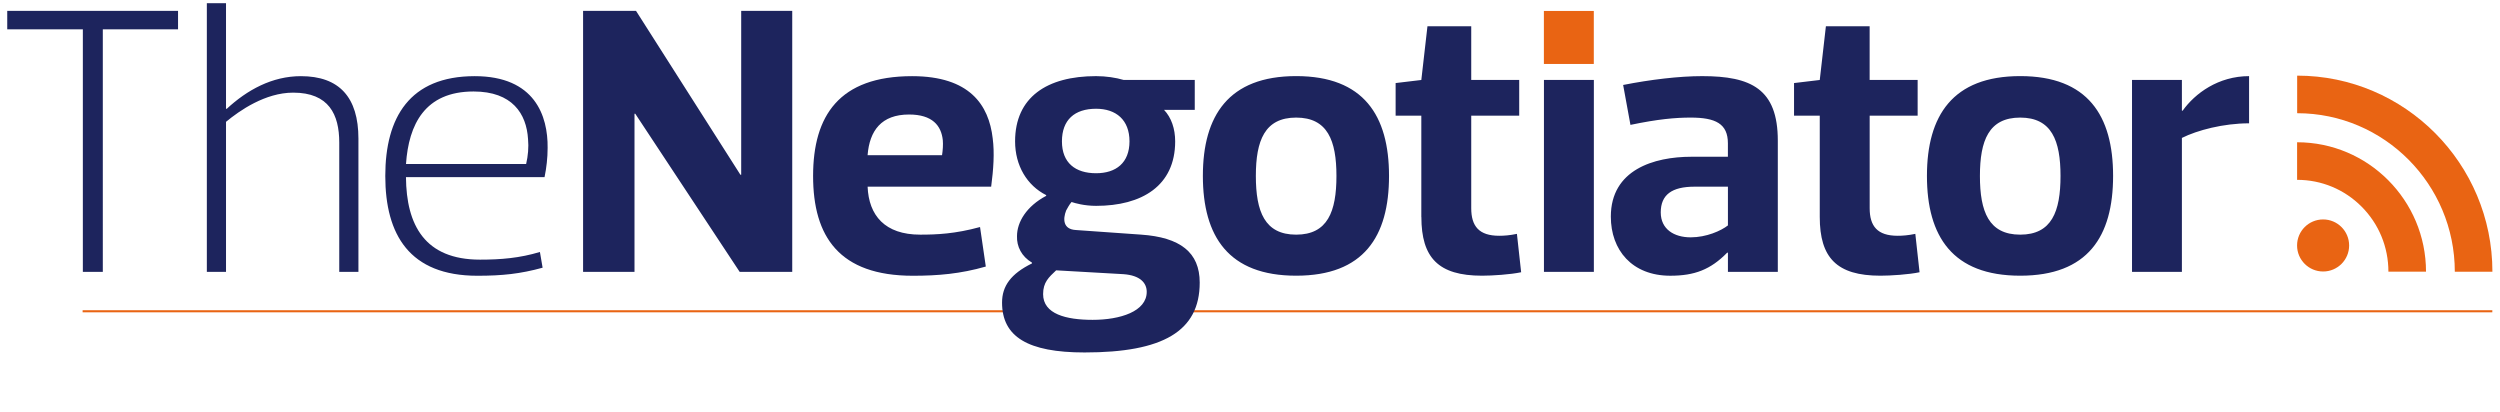
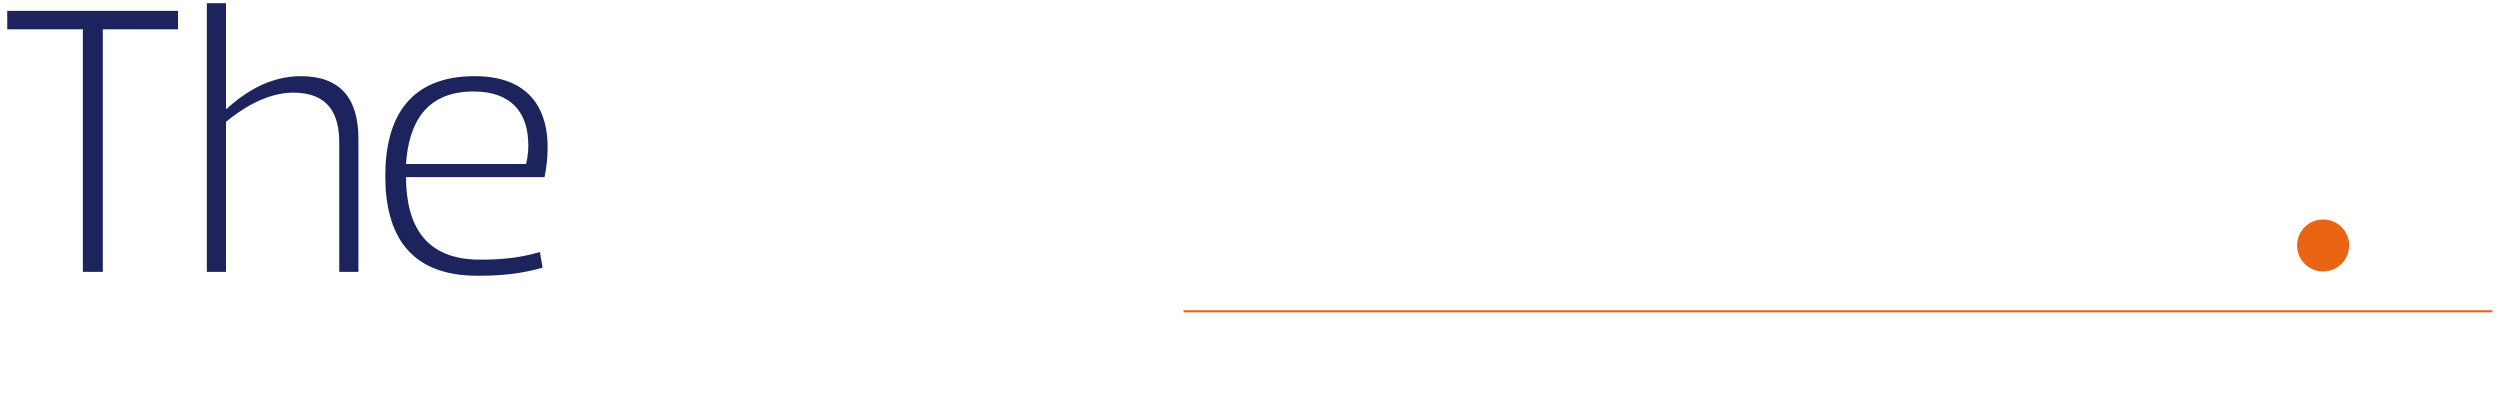
<svg xmlns="http://www.w3.org/2000/svg" xmlns:xlink="http://www.w3.org/1999/xlink" version="1.1" id="Layer_1" x="0px" y="0px" viewBox="0 0 863 142.39" style="enable-background:new 0 0 863 142.39;" xml:space="preserve">
  <style type="text/css">
	.st0{fill:none;stroke:#E96413;stroke-width:0.719;}
	.st1{clip-path:url(#SVGID_00000090266189662535415410000000581879237659572151_);fill:#1D245D;}
	.st2{fill:#E96413;}
	.st3{clip-path:url(#SVGID_00000101089662485912757330000003491552189609093541_);fill:#E96413;}
</style>
-   <line class="st0" x1="28.52" y1="107.45" x2="347.54" y2="107.45" />
  <line class="st0" x1="408.55" y1="107.45" x2="860.35" y2="107.45" />
  <g>
    <defs>
      <rect id="SVGID_1_" x="-105" y="-58.61" width="1075" height="238.89" />
    </defs>
    <clipPath id="SVGID_00000019636055979805165940000011975758110453586593_">
      <use xlink:href="#SVGID_1_" style="overflow:visible;" />
    </clipPath>
-     <path style="clip-path:url(#SVGID_00000019636055979805165940000011975758110453586593_);fill:#1D245D;" d="M219.03,93.85V39.26   h0.26l36.04,54.58h18.15V3.76h-17.62v56.57h-0.27L219.56,3.76h-18.28v90.09H219.03z M342.15,64.44c0.79-5.96,1.19-11.66,0.53-16.69   c-1.33-11.52-7.95-21.46-27.82-21.46c-25.17,0-34.18,13.65-34.18,34.45c0,20.93,9.01,34.45,34.45,34.45   c8.61,0,16.43-0.66,25.17-3.18l-1.99-13.64C329.7,80.73,323.34,81,317.65,81c-12.19,0-17.75-6.62-18.15-16.56H342.15z M313.8,39.53   c8.08,0,11.13,3.84,11.66,8.88c0.13,1.59,0,3.44-0.27,5.17h-25.7C300.16,45.09,304.26,39.53,313.8,39.53 M360.08,101.53   c0-4.11,1.99-5.83,4.5-8.21l23.19,1.32c5.83,0.4,8.08,3.05,8.08,6.1c0,6.76-9.14,9.67-18.68,9.67   C368.03,110.41,360.08,108.42,360.08,101.53 M378.37,59.8c-7.15,0-11.79-3.58-11.79-11c0-7.42,4.37-11.26,11.79-11.26   c6.89,0,11.53,3.84,11.53,11.26C389.89,56.22,385.25,59.8,378.37,59.8 M356.24,90.93c-7.29,3.58-10.33,7.82-10.33,13.52   c0,11.79,8.88,17.22,28.48,17.22c27.03,0,39.75-7.29,39.75-24.12c0-10.47-6.76-15.63-20.27-16.56l-22.52-1.59   c-4.37-0.26-4.5-3.71-3.31-6.75c0.53-0.93,1.06-1.99,1.86-2.92c1.19,0.4,4.37,1.33,8.48,1.33c15.76,0,27.29-6.89,27.29-22.26   c0-4.37-1.32-8.21-3.84-10.87h10.6V27.6H387.9c-2.65-0.79-6.09-1.32-9.54-1.32c-16.96,0-27.95,7.29-27.95,22.52   c0,8.35,4.11,15.23,10.73,18.55v0.26c-6.76,3.58-10.07,9.01-10.07,13.91c-0.13,3.58,1.59,7.02,5.17,9.14V90.93z M447.43,40.59   c10.87,0,13.91,7.95,13.91,20.14c0,12.32-3.05,20.27-13.91,20.27s-13.91-7.95-13.91-20.27C433.52,48.54,436.57,40.59,447.43,40.59    M447.43,95.17c23.32,0,32.06-13.51,32.06-34.45c0-20.8-8.74-34.45-32.06-34.45c-23.32,0-32.2,13.65-32.2,34.45   C415.24,81.66,424.11,95.17,447.43,95.17 M490.66,74.9c0,14.04,5.83,20.27,20.93,20.27c3.58,0,9.8-0.4,13.51-1.19l-1.46-13.25   c-2.52,0.53-4.5,0.66-6.1,0.66c-7.02,0-9.67-3.32-9.67-9.54V39.93h16.56V27.6h-16.56V9.06h-15.11l-2.12,18.55l-8.87,1.06v11.26   h8.87V74.9z M532.97,93.85h17.23V27.6h-17.23V93.85z M596.47,77.82c-2.38,1.86-7.42,4.11-12.85,4.11c-5.7,0-10.33-2.78-10.33-8.61   c0-6.1,3.84-8.88,11.66-8.88h11.53V77.82z M583.62,40.59c8.61,0,12.85,2.12,12.85,8.88v4.64h-12.59c-12.98,0-27.82,4.5-27.82,20.67   c0,11.52,7.29,20.4,20.54,20.4c8.35,0,13.91-2.12,19.61-7.95h0.27v6.62h17.22V48.54c0-17.89-9.27-22.26-26.1-22.26   c-7.95,0-17.88,1.19-27.29,3.05l2.52,13.78C572.36,41.12,578.32,40.59,583.62,40.59 M628.18,74.9c0,14.04,5.83,20.27,20.93,20.27   c3.58,0,9.81-0.4,13.52-1.19l-1.46-13.25c-2.51,0.53-4.5,0.66-6.09,0.66c-7.02,0-9.67-3.32-9.67-9.54V39.93h16.56V27.6H645.4V9.06   h-15.1l-2.12,18.55l-8.88,1.06v11.26h8.88V74.9z M697.38,40.59c10.86,0,13.91,7.95,13.91,20.14c0,12.32-3.05,20.27-13.91,20.27   c-10.87,0-13.91-7.95-13.91-20.27C683.47,48.54,686.51,40.59,697.38,40.59 M697.38,95.17c23.32,0,32.06-13.51,32.06-34.45   c0-20.8-8.74-34.45-32.06-34.45c-23.32,0-32.2,13.65-32.2,34.45C665.18,81.66,674.06,95.17,697.38,95.17 M753.19,47.61   c5.3-2.65,14.31-5.04,23.19-5.04V26.28c-10.6,0-18.68,5.96-22.92,11.92h-0.27V27.6h-17.22v66.24h17.22V47.61z" />
    <path style="clip-path:url(#SVGID_00000019636055979805165940000011975758110453586593_);fill:#1D245D;" d="M61.46,10.12V3.76H2.5   v6.36h26.1v83.73h6.89V10.12H61.46z M78.02,42.05c4.64-3.84,13.52-10.07,23.19-10.07c12.32,0,15.9,7.55,15.9,17.22v44.65h6.62   V47.88c0-14.31-6.62-21.59-19.87-21.59c-9.93,0-18.55,4.77-25.57,11.26h-0.27V1.11h-6.62v92.74h6.62V42.05z M187.98,61.13   c0.66-3.18,1.06-6.62,1.06-10.07c0.13-11-4.37-24.77-25.17-24.77c-22.52,0-30.87,14.31-30.87,34.45c0,20.27,8.35,34.45,31.79,34.45   c8.61,0,14.84-0.66,22.52-2.78l-0.93-5.43c-7.02,2.12-13.51,2.65-20.67,2.65c-19.08,0-25.44-11.92-25.57-28.48H187.98z    M163.47,31.58c13.38,0,18.28,7.69,18.81,16.43c0.27,2.78,0,5.83-0.66,8.61h-41.47C141.08,42.98,146.64,31.58,163.47,31.58" />
  </g>
-   <rect x="532.95" y="3.78" class="st2" width="17.23" height="18.3" />
  <g>
    <defs>
      <rect id="SVGID_00000152965429202317736820000009948492711476247170_" x="-105" y="-58.61" width="1075" height="238.89" />
    </defs>
    <clipPath id="SVGID_00000161620962319864634520000010822830550909519276_">
      <use xlink:href="#SVGID_00000152965429202317736820000009948492711476247170_" style="overflow:visible;" />
    </clipPath>
    <path style="clip-path:url(#SVGID_00000161620962319864634520000010822830550909519276_);fill:#E96413;" d="M810.92,84.74   c0,4.96-4.02,8.98-8.98,8.98c-4.96,0-8.99-4.02-8.99-8.98c0-4.97,4.02-8.99,8.99-8.99C806.89,75.75,810.92,79.77,810.92,84.74" />
-     <path style="clip-path:url(#SVGID_00000161620962319864634520000010822830550909519276_);fill:#E96413;" d="M792.96,62.08   c8.42,0,16.34,3.29,22.28,9.27c5.96,5.98,9.24,13.95,9.24,22.44h12.98c0-24.64-19.96-44.68-44.5-44.68V62.08z" />
-     <path style="clip-path:url(#SVGID_00000161620962319864634520000010822830550909519276_);fill:#E96413;" d="M792.98,39.08   c30.01,0,54.42,24.55,54.42,54.72h12.98c0-37.33-30.23-67.69-67.4-67.69V39.08z" />
  </g>
</svg>